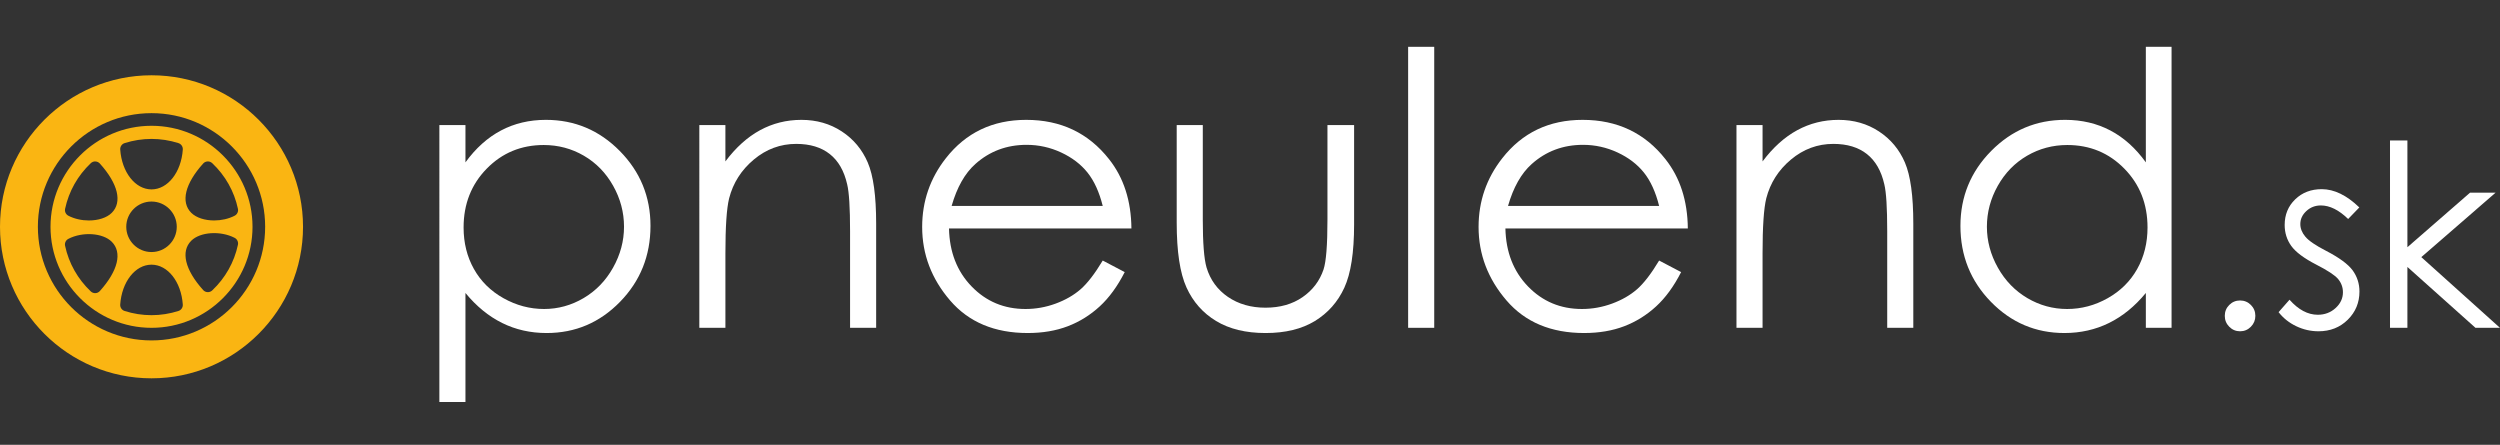
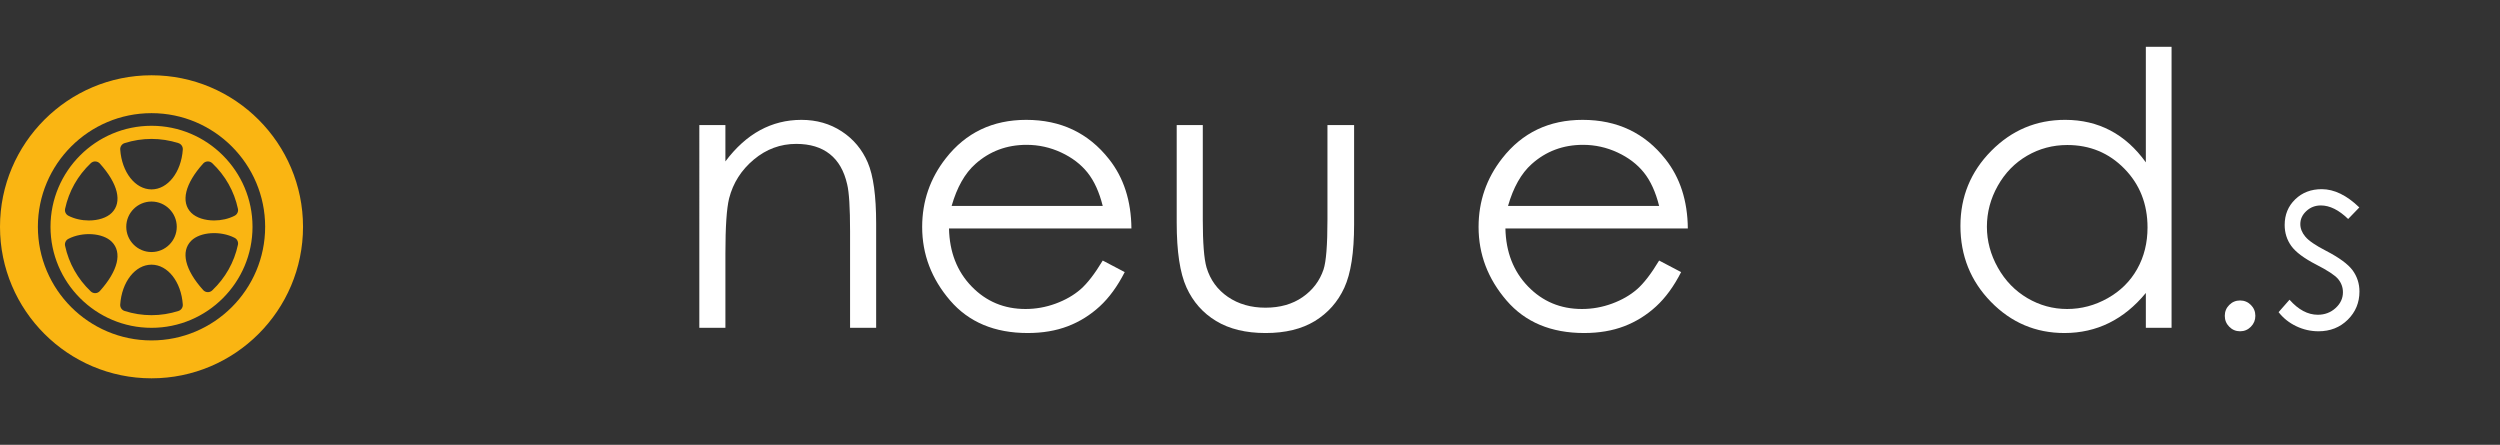
<svg xmlns="http://www.w3.org/2000/svg" version="1.1" id="Layer_1" x="0px" y="0px" width="370.513px" height="65.926px" viewBox="0 -11.157 370.513 65.926" enable-background="new 0 -11.157 370.513 65.926" xml:space="preserve">
  <rect x="0" y="-11.157" width="370.513" height="65.926" fill="#333333" stroke="none" />
  <g>
    <g>
      <g>
        <path fill="#FAB512" d="M22.455,7.485c-8.254,0-14.97,6.717-14.97,14.971s6.716,14.971,14.97,14.971s14.97-6.717,14.97-14.971     S30.709,7.485,22.455,7.485z M30.113,13.077c0.168-0.188,0.406-0.299,0.658-0.309c0.217-0.023,0.497,0.082,0.68,0.255     c1.941,1.837,3.26,4.178,3.812,6.765c0.088,0.413-0.111,0.833-0.486,1.026c-0.916,0.475-2.003,0.703-3.044,0.703     c-1.357,0-2.644-0.391-3.39-1.136C26.756,18.797,27.418,16.066,30.113,13.077z M14.796,31.979     c-0.168,0.188-0.406,0.299-0.658,0.31c-0.011,0.001-0.024,0.001-0.037,0.001c-0.24,0-0.47-0.091-0.644-0.255     c-1.94-1.839-3.26-4.178-3.812-6.767c-0.088-0.412,0.111-0.833,0.486-1.025c2.109-1.09,5.117-0.887,6.434,0.432     C18.152,26.258,17.49,28.99,14.796,31.979z M16.567,20.383c-0.745,0.745-2.032,1.135-3.39,1.135     c-1.042,0-2.127-0.229-3.044-0.703c-0.375-0.193-0.574-0.612-0.486-1.026c0.552-2.587,1.872-4.927,3.812-6.764     c0.183-0.174,0.452-0.281,0.68-0.255c0.252,0.011,0.49,0.121,0.658,0.309C17.492,16.066,18.153,18.797,16.567,20.383z      M26.442,34.932c-1.296,0.412-2.637,0.622-3.988,0.622c-1.35,0-2.691-0.21-3.987-0.622c-0.412-0.132-0.68-0.525-0.651-0.957     c0.234-3.367,2.228-5.907,4.638-5.907c2.411,0,4.404,2.54,4.638,5.907C27.122,34.406,26.854,34.8,26.442,34.932z M18.712,22.455     c0-2.063,1.68-3.742,3.742-3.742c2.063,0,3.743,1.679,3.743,3.742s-1.679,3.743-3.743,3.743     C20.392,26.198,18.712,24.519,18.712,22.455z M27.093,11.009c-0.234,3.366-2.228,5.904-4.638,5.904s-4.403-2.539-4.638-5.904     c-0.029-0.431,0.238-0.825,0.649-0.956c2.591-0.828,5.387-0.828,7.979,0C26.855,10.185,27.122,10.578,27.093,11.009z      M35.263,25.119c-0.552,2.589-1.871,4.929-3.812,6.766c-0.174,0.165-0.404,0.256-0.643,0.256c-0.013,0-0.026,0-0.037-0.001     c-0.252-0.01-0.49-0.12-0.658-0.308c-2.695-2.989-3.357-5.723-1.771-7.308c1.318-1.317,4.324-1.519,6.434-0.433     C35.152,24.286,35.351,24.707,35.263,25.119z" />
        <path fill="#FAB512" d="M22.455,0C10.073,0,0,10.074,0,22.455c0,12.382,10.073,22.456,22.455,22.456     c12.383,0,22.455-10.074,22.455-22.456C44.91,10.074,34.837,0,22.455,0z M22.455,39.296c-9.287,0-16.841-7.556-16.841-16.842     S13.168,5.613,22.455,5.613s16.842,7.556,16.842,16.842C39.296,31.741,31.742,39.296,22.455,39.296z" />
      </g>
    </g>
  </g>
  <g>
-     <path fill="#FFFFFF" d="M65.117,7.38h3.866v5.523c1.527-2.099,3.283-3.673,5.27-4.723s4.203-1.574,6.648-1.574   c4.267,0,7.918,1.537,10.953,4.612s4.552,6.775,4.552,11.102c0,4.418-1.504,8.17-4.511,11.253   c-3.007,3.084-6.635,4.626-10.883,4.626c-2.392,0-4.589-0.497-6.594-1.491c-2.005-0.994-3.817-2.477-5.435-4.446v16.155h-3.866   V7.38z M80.582,10.335c-3.343,0-6.158,1.168-8.445,3.503c-2.287,2.335-3.43,5.241-3.43,8.717c0,2.28,0.509,4.331,1.529,6.151   c1.019,1.82,2.479,3.264,4.38,4.331c1.901,1.066,3.908,1.6,6.021,1.6c2.075,0,4.026-0.538,5.854-1.613   c1.828-1.076,3.283-2.579,4.367-4.511c1.083-1.931,1.625-3.954,1.625-6.069c0-2.133-0.538-4.156-1.612-6.068   c-1.074-1.913-2.521-3.398-4.339-4.456C84.715,10.864,82.731,10.335,80.582,10.335z" />
    <path fill="#FFFFFF" d="M103.642,7.38h3.866v5.385c1.546-2.062,3.259-3.604,5.137-4.626c1.878-1.021,3.921-1.532,6.131-1.532   c2.246,0,4.239,0.571,5.979,1.712c1.74,1.142,3.024,2.679,3.853,4.612c0.829,1.933,1.243,4.943,1.243,9.031v15.465h-3.866V23.094   c0-3.461-0.144-5.772-0.43-6.932c-0.448-1.989-1.307-3.484-2.578-4.488s-2.928-1.505-4.971-1.505c-2.339,0-4.434,0.773-6.284,2.32   c-1.851,1.547-3.07,3.461-3.66,5.744c-0.368,1.491-0.552,4.216-0.552,8.175v11.019h-3.866V7.38z" />
    <path fill="#FFFFFF" d="M163.431,27.457l3.259,1.712c-1.069,2.099-2.304,3.793-3.704,5.081c-1.401,1.289-2.976,2.27-4.727,2.941   c-1.751,0.672-3.732,1.008-5.943,1.008c-4.902,0-8.734-1.606-11.499-4.819c-2.764-3.212-4.146-6.844-4.146-10.895   c0-3.811,1.17-7.208,3.51-10.19c2.967-3.792,6.938-5.688,11.914-5.688c5.123,0,9.213,1.942,12.272,5.827   c2.174,2.744,3.28,6.168,3.317,10.273h-27.036c0.073,3.49,1.188,6.351,3.345,8.583s4.82,3.348,7.991,3.348   c1.53,0,3.018-0.266,4.465-0.798s2.677-1.238,3.691-2.118C161.154,30.841,162.251,29.419,163.431,27.457z M163.431,19.365   c-0.516-2.062-1.268-3.709-2.254-4.943c-0.986-1.233-2.29-2.227-3.912-2.982c-1.623-0.754-3.328-1.132-5.115-1.132   c-2.95,0-5.484,0.949-7.604,2.845c-1.548,1.381-2.719,3.452-3.511,6.213H163.431z" />
    <path fill="#FFFFFF" d="M174.394,7.38h3.866v14.029c0,3.425,0.184,5.782,0.553,7.07c0.553,1.841,1.608,3.296,3.167,4.363   c1.558,1.067,3.415,1.602,5.573,1.602c2.157,0,3.987-0.521,5.49-1.561c1.502-1.04,2.54-2.406,3.112-4.101   c0.387-1.16,0.581-3.618,0.581-7.374V7.38h3.949v14.747c0,4.143-0.483,7.263-1.45,9.362c-0.967,2.099-2.421,3.742-4.363,4.93   c-1.943,1.188-4.377,1.781-7.305,1.781s-5.371-0.594-7.332-1.781s-3.424-2.845-4.391-4.971c-0.966-2.127-1.45-5.325-1.45-9.597   V7.38z" />
-     <path fill="#FFFFFF" d="M208.693-4.219h3.866v41.645h-3.866V-4.219z" />
+     <path fill="#FFFFFF" d="M208.693-4.219h3.866h-3.866V-4.219z" />
    <path fill="#FFFFFF" d="M245.892,27.457l3.259,1.712c-1.068,2.099-2.303,3.793-3.704,5.081c-1.4,1.289-2.976,2.27-4.727,2.941   s-3.731,1.008-5.942,1.008c-4.902,0-8.734-1.606-11.499-4.819c-2.765-3.212-4.146-6.844-4.146-10.895   c0-3.811,1.17-7.208,3.511-10.19c2.967-3.792,6.938-5.688,11.913-5.688c5.123,0,9.214,1.942,12.272,5.827   c2.174,2.744,3.279,6.168,3.316,10.273h-27.036c0.074,3.49,1.189,6.351,3.346,8.583c2.157,2.231,4.82,3.348,7.991,3.348   c1.529,0,3.018-0.266,4.465-0.798s2.678-1.238,3.691-2.118S244.712,29.419,245.892,27.457z M245.892,19.365   c-0.516-2.062-1.267-3.709-2.253-4.943c-0.986-1.233-2.291-2.227-3.913-2.982c-1.622-0.754-3.327-1.132-5.114-1.132   c-2.95,0-5.484,0.949-7.604,2.845c-1.549,1.381-2.719,3.452-3.512,6.213H245.892z" />
-     <path fill="#FFFFFF" d="M257.354,7.38h3.866v5.385c1.546-2.062,3.258-3.604,5.136-4.626c1.878-1.021,3.922-1.532,6.131-1.532   c2.246,0,4.239,0.571,5.979,1.712c1.739,1.142,3.023,2.679,3.853,4.612c0.828,1.933,1.242,4.943,1.242,9.031v15.465h-3.866V23.094   c0-3.461-0.144-5.772-0.43-6.932c-0.448-1.989-1.308-3.484-2.578-4.488s-2.928-1.505-4.972-1.505c-2.339,0-4.434,0.773-6.283,2.32   c-1.852,1.547-3.071,3.461-3.66,5.744c-0.368,1.491-0.552,4.216-0.552,8.175v11.019h-3.866V7.38z" />
    <path fill="#FFFFFF" d="M321.836-4.219v41.645h-3.811v-5.164c-1.62,1.97-3.438,3.452-5.454,4.446   c-2.017,0.994-4.221,1.491-6.614,1.491c-4.253,0-7.885-1.542-10.895-4.626c-3.01-3.083-4.516-6.835-4.516-11.253   c0-4.326,1.52-8.027,4.557-11.102c3.038-3.075,6.692-4.612,10.964-4.612c2.467,0,4.699,0.524,6.697,1.574   c1.997,1.049,3.751,2.624,5.261,4.723V-4.219H321.836z M306.385,10.335c-2.151,0-4.138,0.529-5.958,1.586   c-1.82,1.058-3.269,2.543-4.345,4.456c-1.075,1.912-1.613,3.935-1.613,6.068c0,2.115,0.542,4.138,1.627,6.069   c1.085,1.932,2.543,3.435,4.372,4.511c1.83,1.075,3.793,1.613,5.89,1.613c2.115,0,4.119-0.533,6.014-1.6   c1.894-1.067,3.351-2.511,4.372-4.331c1.021-1.82,1.53-3.871,1.53-6.151c0-3.476-1.145-6.381-3.434-8.717   C312.55,11.503,309.731,10.335,306.385,10.335z" />
    <path fill="#FFFFFF" d="M331.99,33.375c0.626,0,1.16,0.222,1.602,0.663c0.442,0.442,0.663,0.982,0.663,1.62   c0,0.626-0.221,1.163-0.663,1.611c-0.441,0.447-0.976,0.672-1.602,0.672s-1.159-0.225-1.602-0.672   c-0.441-0.448-0.663-0.985-0.663-1.611c0-0.638,0.222-1.178,0.663-1.62C330.831,33.597,331.364,33.375,331.99,33.375z" />
    <path fill="#FFFFFF" d="M349.664,19.586l-1.656,1.712c-1.379-1.337-2.727-2.007-4.043-2.007c-0.837,0-1.554,0.276-2.15,0.829   s-0.896,1.197-0.896,1.933c0,0.651,0.246,1.271,0.738,1.859c0.492,0.602,1.525,1.308,3.1,2.117   c1.919,0.995,3.223,1.952,3.911,2.872c0.677,0.934,1.015,1.982,1.015,3.148c0,1.645-0.578,3.038-1.733,4.18   c-1.155,1.141-2.6,1.712-4.333,1.712c-1.155,0-2.259-0.252-3.31-0.755s-1.921-1.197-2.609-2.08l1.62-1.842   c1.316,1.485,2.713,2.228,4.189,2.228c1.033,0,1.912-0.331,2.639-0.994c0.726-0.662,1.089-1.441,1.089-2.338   c0-0.736-0.24-1.393-0.72-1.97c-0.479-0.564-1.563-1.276-3.247-2.136c-1.809-0.933-3.038-1.853-3.69-2.762   c-0.651-0.908-0.978-1.945-0.978-3.111c0-1.521,0.52-2.786,1.559-3.792c1.038-1.006,2.351-1.51,3.937-1.51   C345.939,16.88,347.796,17.782,349.664,19.586z" />
-     <path fill="#FFFFFF" d="M354.212,9.663h2.578V25.48l9.286-8.084h3.785l-11.01,9.555l11.654,10.476h-3.628l-10.088-9.019v9.019   h-2.578V9.663z" />
  </g>
</svg>